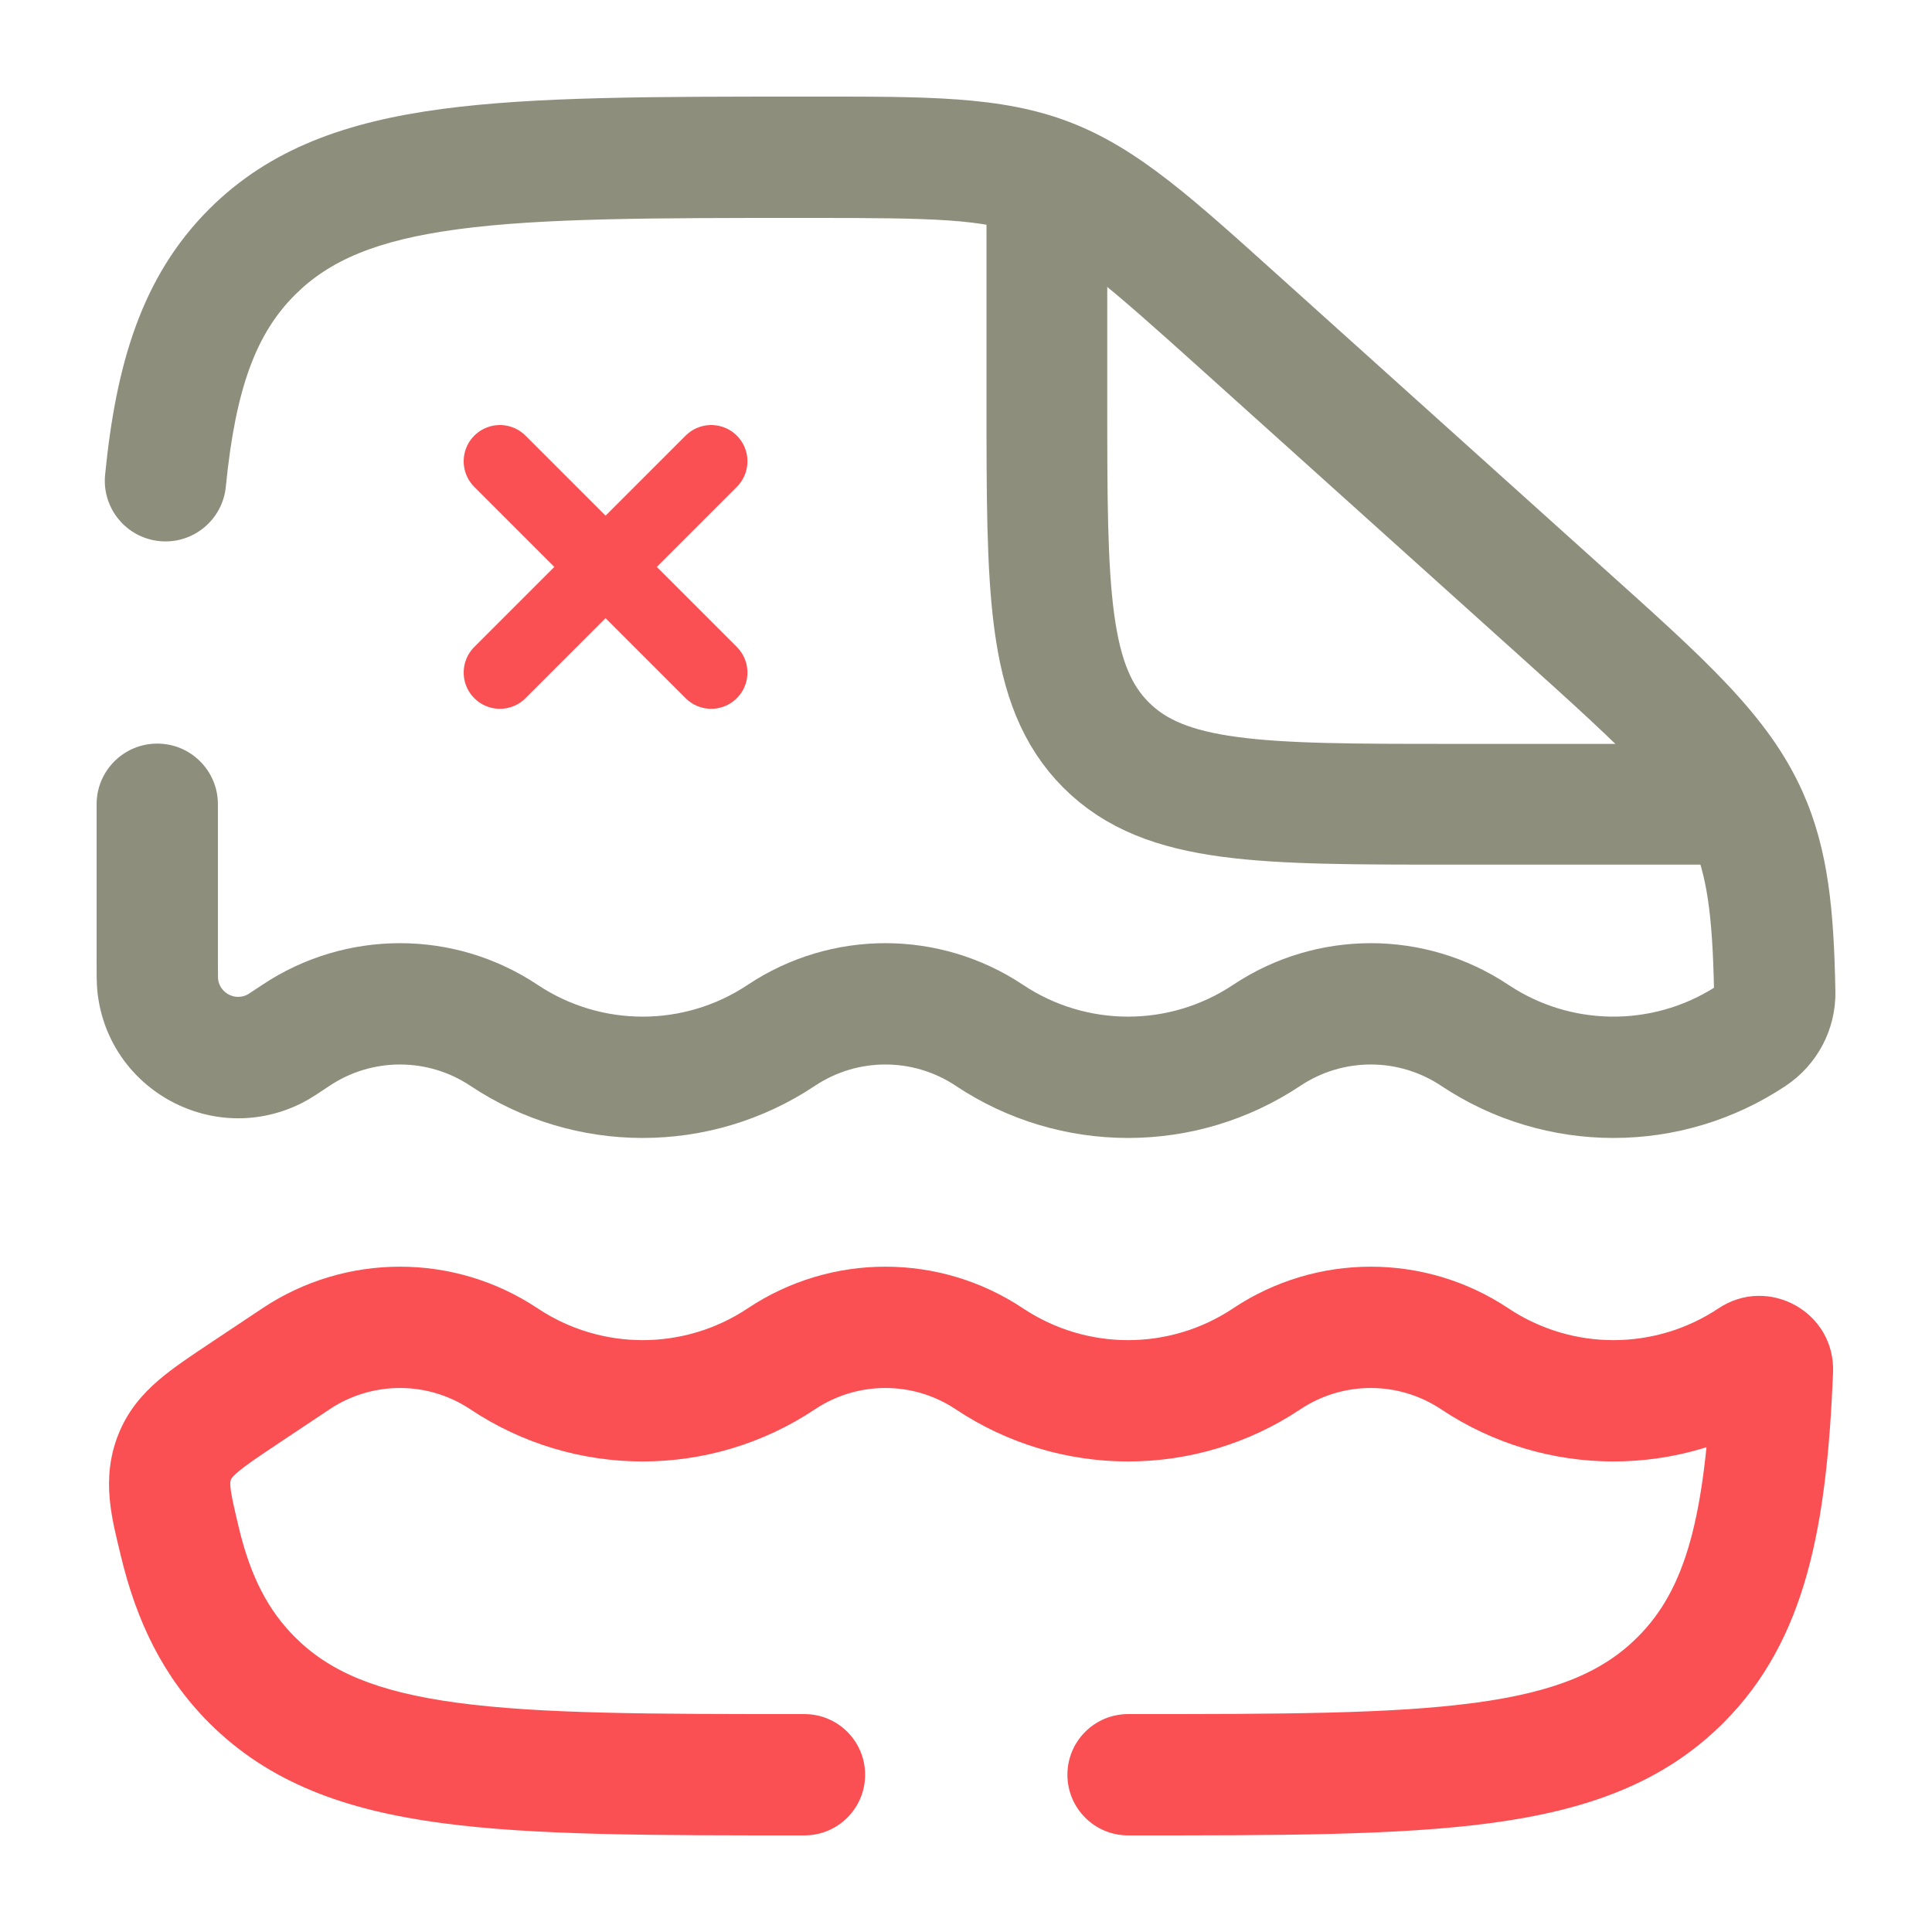
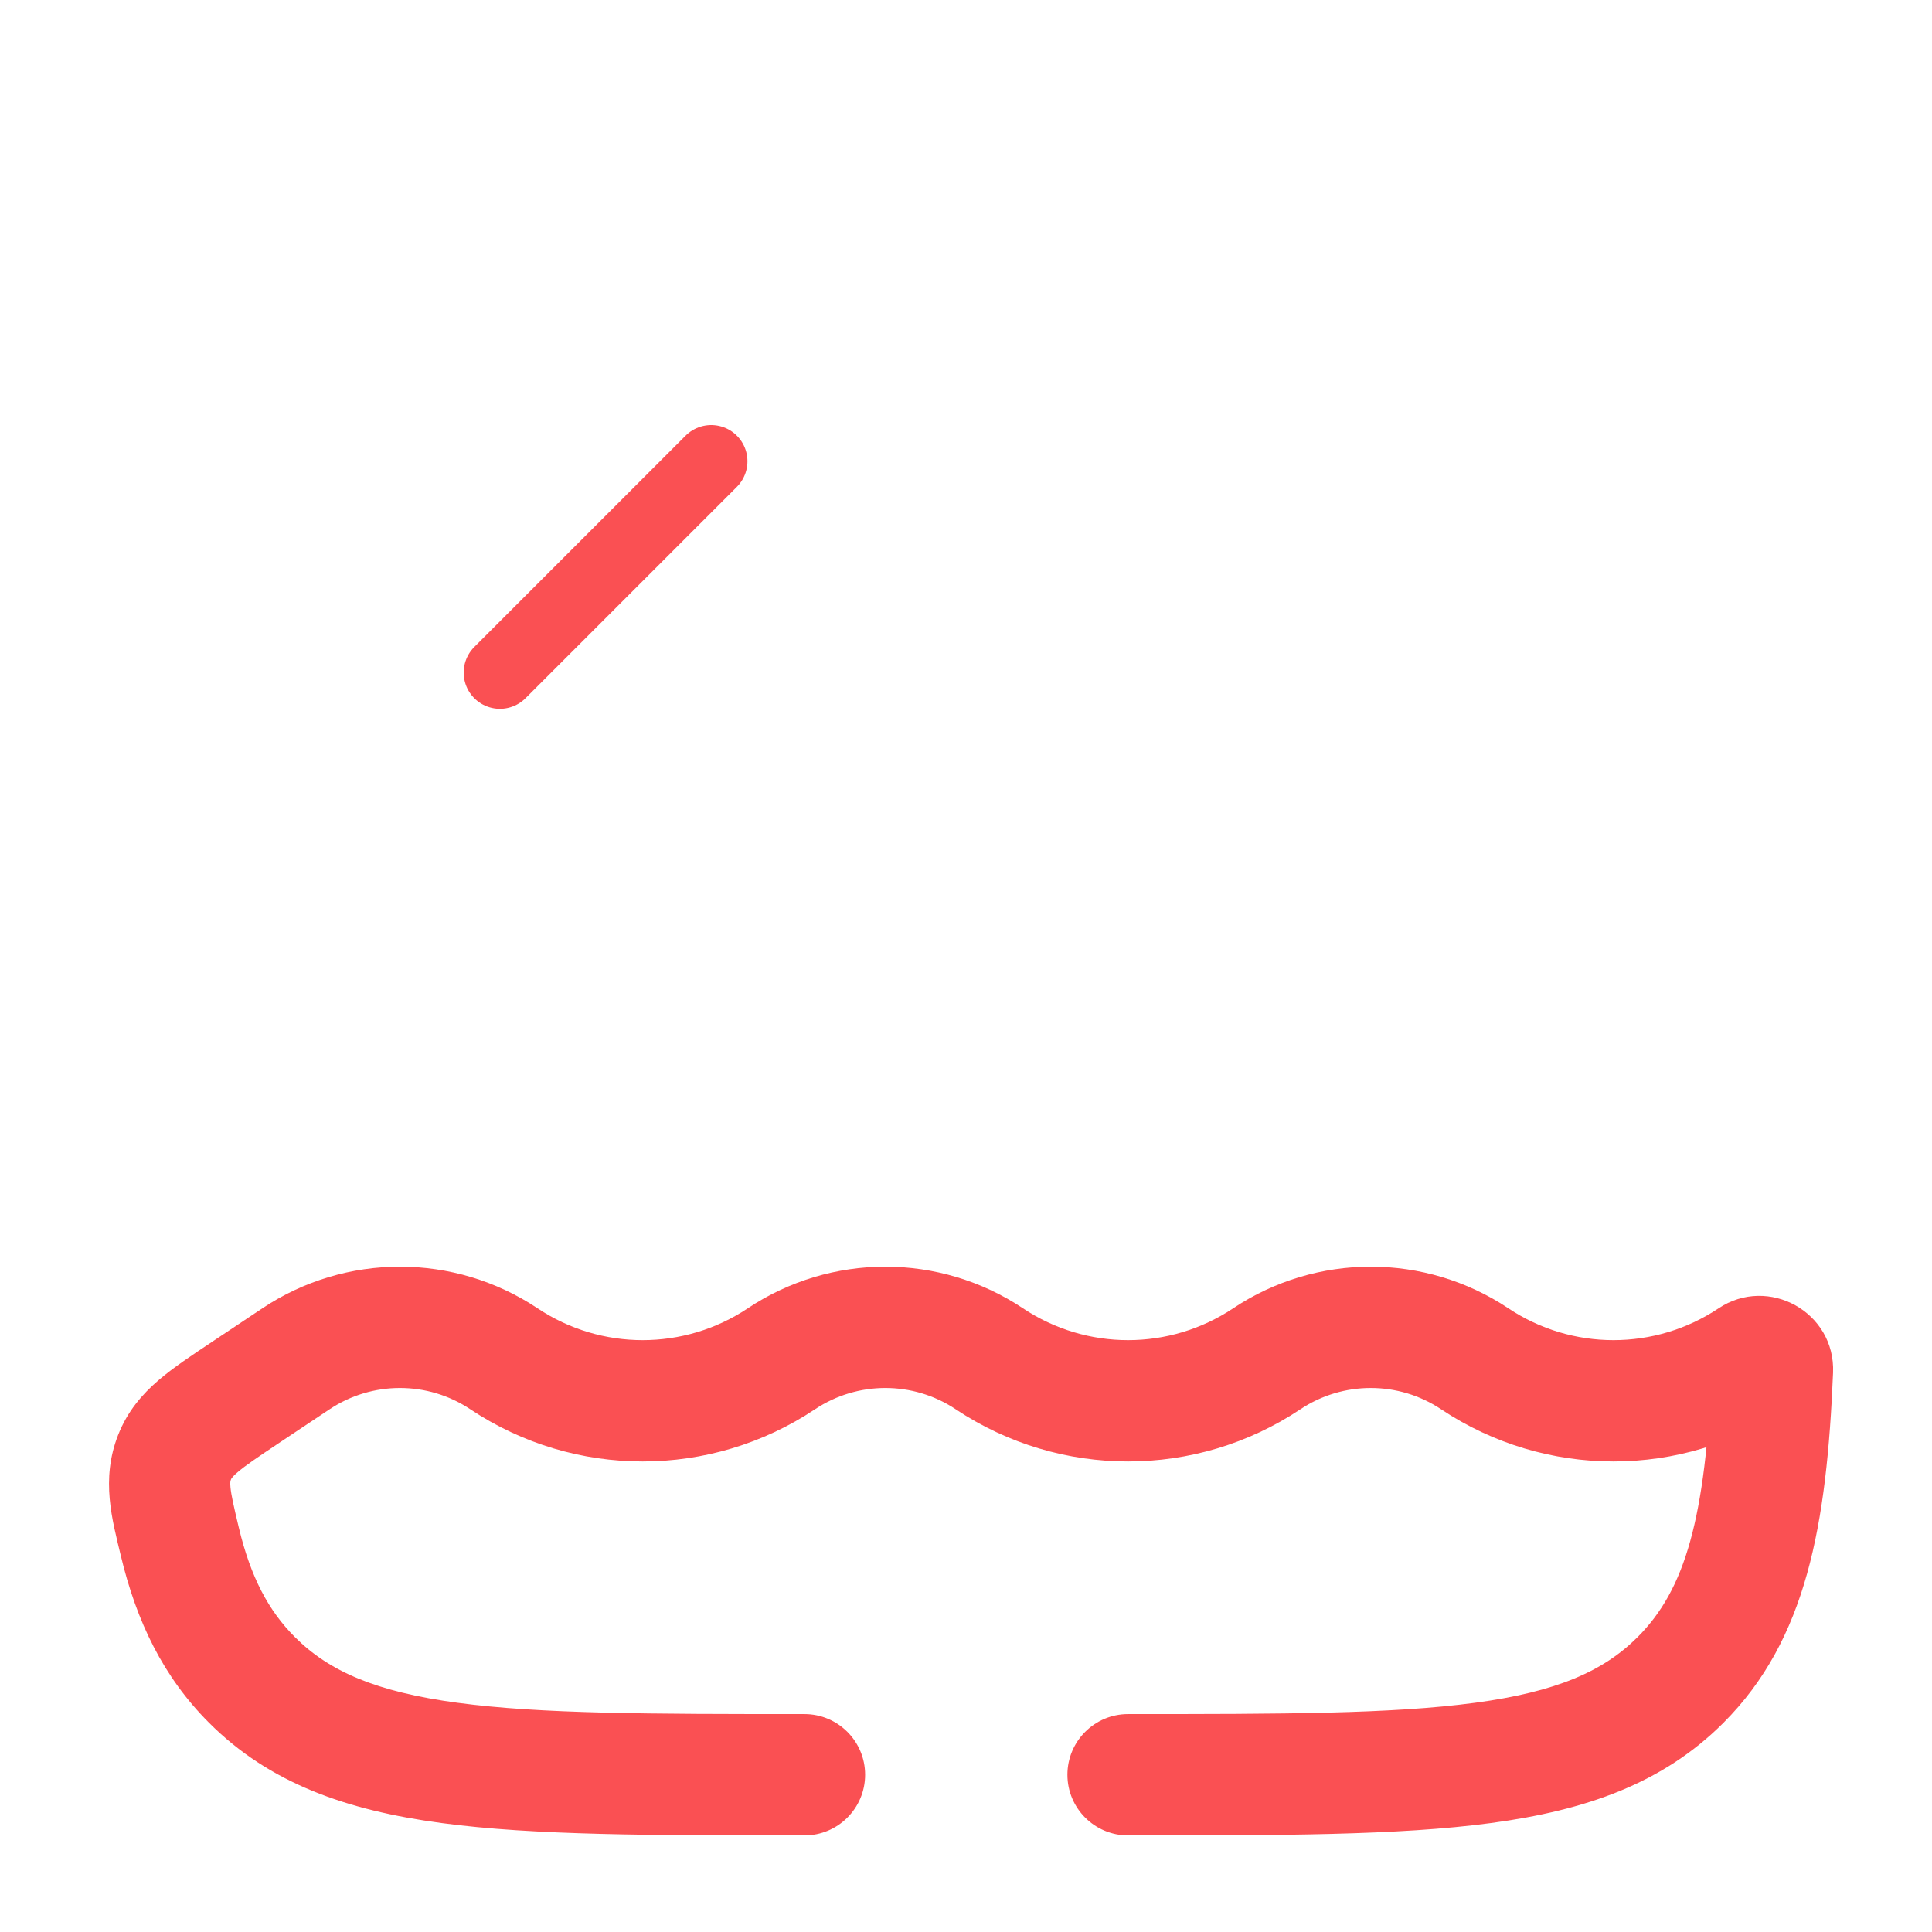
<svg xmlns="http://www.w3.org/2000/svg" width="800" height="800" viewBox="0 0 800 800" fill="none">
-   <path d="M433.488 81.862V165.583C433.488 244.515 433.488 283.981 458.008 308.503C482.532 333.024 521.998 333.024 600.93 333.024H734.883" stroke="#8E8E7C" stroke-width="50" />
-   <path d="M65.118 307.908C78.989 307.908 90.234 319.153 90.234 333.024V397.981C90.234 400.825 90.234 402.66 90.256 404.023C90.271 404.941 90.293 405.343 90.297 405.433C91.005 411.164 97.199 414.492 102.384 411.883C102.474 411.829 102.823 411.621 103.575 411.136C104.697 410.416 106.18 409.427 108.457 407.91L108.616 407.804C143.133 384.8 188.098 384.8 222.615 407.804C248.955 425.358 283.271 425.358 309.612 407.804C344.129 384.8 389.093 384.8 423.61 407.804C449.952 425.358 484.267 425.358 510.606 407.804C545.122 384.8 590.09 384.8 624.607 407.804C650.322 424.943 683.644 425.348 709.719 409.021C709.049 378.107 706.687 362.142 700.568 348.405C691.66 328.406 674.926 312.67 629.59 271.878L496.973 152.563C457.788 117.308 442.752 104.299 424.922 97.46C407.097 90.622 387.097 90.234 334.109 90.234C269.902 90.234 224.263 90.287 189.661 94.916C155.761 99.452 136.28 107.96 122.121 122.115C106.328 137.903 97.58 160.195 93.513 201.53C92.155 215.335 79.863 225.425 66.058 224.067C52.253 222.708 42.164 210.416 43.522 196.612C48.023 150.87 58.639 114.549 86.607 86.589C111.695 61.51 143.588 50.401 182.999 45.128C221.319 40.001 270.323 40.001 332.223 40.002L334.109 40.002C383.293 40.002 414.38 39.614 442.912 50.559C471.444 61.504 494.19 82.488 530.571 115.219L663.185 234.535C705.226 272.358 732.184 295.93 746.454 327.963C757.153 351.979 759.377 377.252 759.993 410.496C760.284 426.326 752.388 440.99 739.461 449.604C696.251 478.404 639.958 478.404 596.748 449.604C579.103 437.846 556.109 437.846 538.465 449.604C495.255 478.404 438.964 478.404 395.751 449.604C378.106 437.846 355.116 437.846 337.468 449.604C294.259 478.404 237.967 478.404 194.757 449.604C177.111 437.846 154.12 437.846 136.474 449.604C132.6 452.186 128.767 454.791 125.536 456.462C89.023 475.336 44.909 451.75 40.361 410.884C39.959 407.268 40.001 402.633 40.001 397.981V333.024C40.001 319.153 51.246 307.908 65.118 307.908Z" fill="#8E8E7C" />
  <path d="M467.108 709.768C453.237 709.768 441.992 721.013 441.992 734.884C441.992 748.755 453.237 760 467.108 760V709.768ZM333.111 760C346.982 760 358.227 748.755 358.227 734.884C358.227 721.013 346.982 709.768 333.111 709.768V760ZM333.111 709.768C269.235 709.768 223.854 709.714 189.426 705.086C155.721 700.558 136.3 692.062 122.122 677.887L86.608 713.411C111.676 738.474 143.462 749.595 182.735 754.873C221.286 760.054 270.655 760 333.111 760V709.768ZM467.108 760C529.567 760 578.935 760.054 617.484 754.873C656.759 749.595 688.546 738.474 713.612 713.411L678.098 677.887C663.919 692.062 644.499 700.558 610.793 705.086C576.367 709.714 530.987 709.768 467.108 709.768V760ZM596.748 583.557C639.958 612.357 696.252 612.357 739.461 583.557L711.603 541.757C685.264 559.311 650.945 559.311 624.607 541.757L596.748 583.557ZM538.465 583.557C556.11 571.799 579.103 571.799 596.748 583.557L624.607 541.757C590.09 518.754 545.122 518.754 510.606 541.757L538.465 583.557ZM395.751 583.557C438.964 612.357 495.255 612.357 538.465 583.557L510.606 541.757C484.267 559.311 449.952 559.311 423.61 541.757L395.751 583.557ZM337.468 583.557C355.116 571.799 378.106 571.799 395.751 583.557L423.61 541.757C389.094 518.754 344.129 518.754 309.612 541.757L337.468 583.557ZM194.757 583.557C237.967 612.357 294.259 612.357 337.468 583.557L309.612 541.757C283.272 559.311 248.955 559.311 222.615 541.757L194.757 583.557ZM136.474 583.557C154.12 571.799 177.111 571.799 194.757 583.557L222.615 541.757C188.098 518.754 143.133 518.754 108.616 541.757L136.474 583.557ZM115.504 597.535L136.474 583.557L108.616 541.757L87.646 555.735L115.504 597.535ZM50.005 644.09C56.534 671.48 67.62 694.43 86.608 713.411L122.122 677.887C111.221 666.99 103.799 653.129 98.868 632.443L50.005 644.09ZM708.84 566.327C706.251 628.769 697.789 658.206 678.098 677.887L713.612 713.411C748.091 678.945 756.417 631.455 759.029 568.407L708.84 566.327ZM87.646 555.735C79.664 561.053 71.81 566.237 65.668 571.504C58.883 577.325 52.778 584.367 48.921 594.179L95.671 612.558C95.745 612.37 95.811 612.233 96.022 611.958C96.295 611.603 96.934 610.867 98.371 609.634C101.669 606.804 106.53 603.513 115.504 597.535L87.646 555.735ZM98.868 632.443C96.724 623.445 95.743 619.098 95.43 615.816C95.221 613.633 95.434 613.161 95.671 612.558L48.921 594.179C41.639 612.702 46.519 629.466 50.005 644.09L98.868 632.443ZM739.461 583.557C726.16 592.421 708.167 582.552 708.84 566.327L759.029 568.407C760.067 543.347 732.262 527.99 711.603 541.757L739.461 583.557Z" fill="#FA5053" />
-   <path d="M294.5 191L207 278.5M207 191L294.5 278.5" stroke="#FA5053" stroke-width="30" stroke-linecap="round" />
+   <path d="M294.5 191L207 278.5M207 191" stroke="#FA5053" stroke-width="30" stroke-linecap="round" />
</svg>